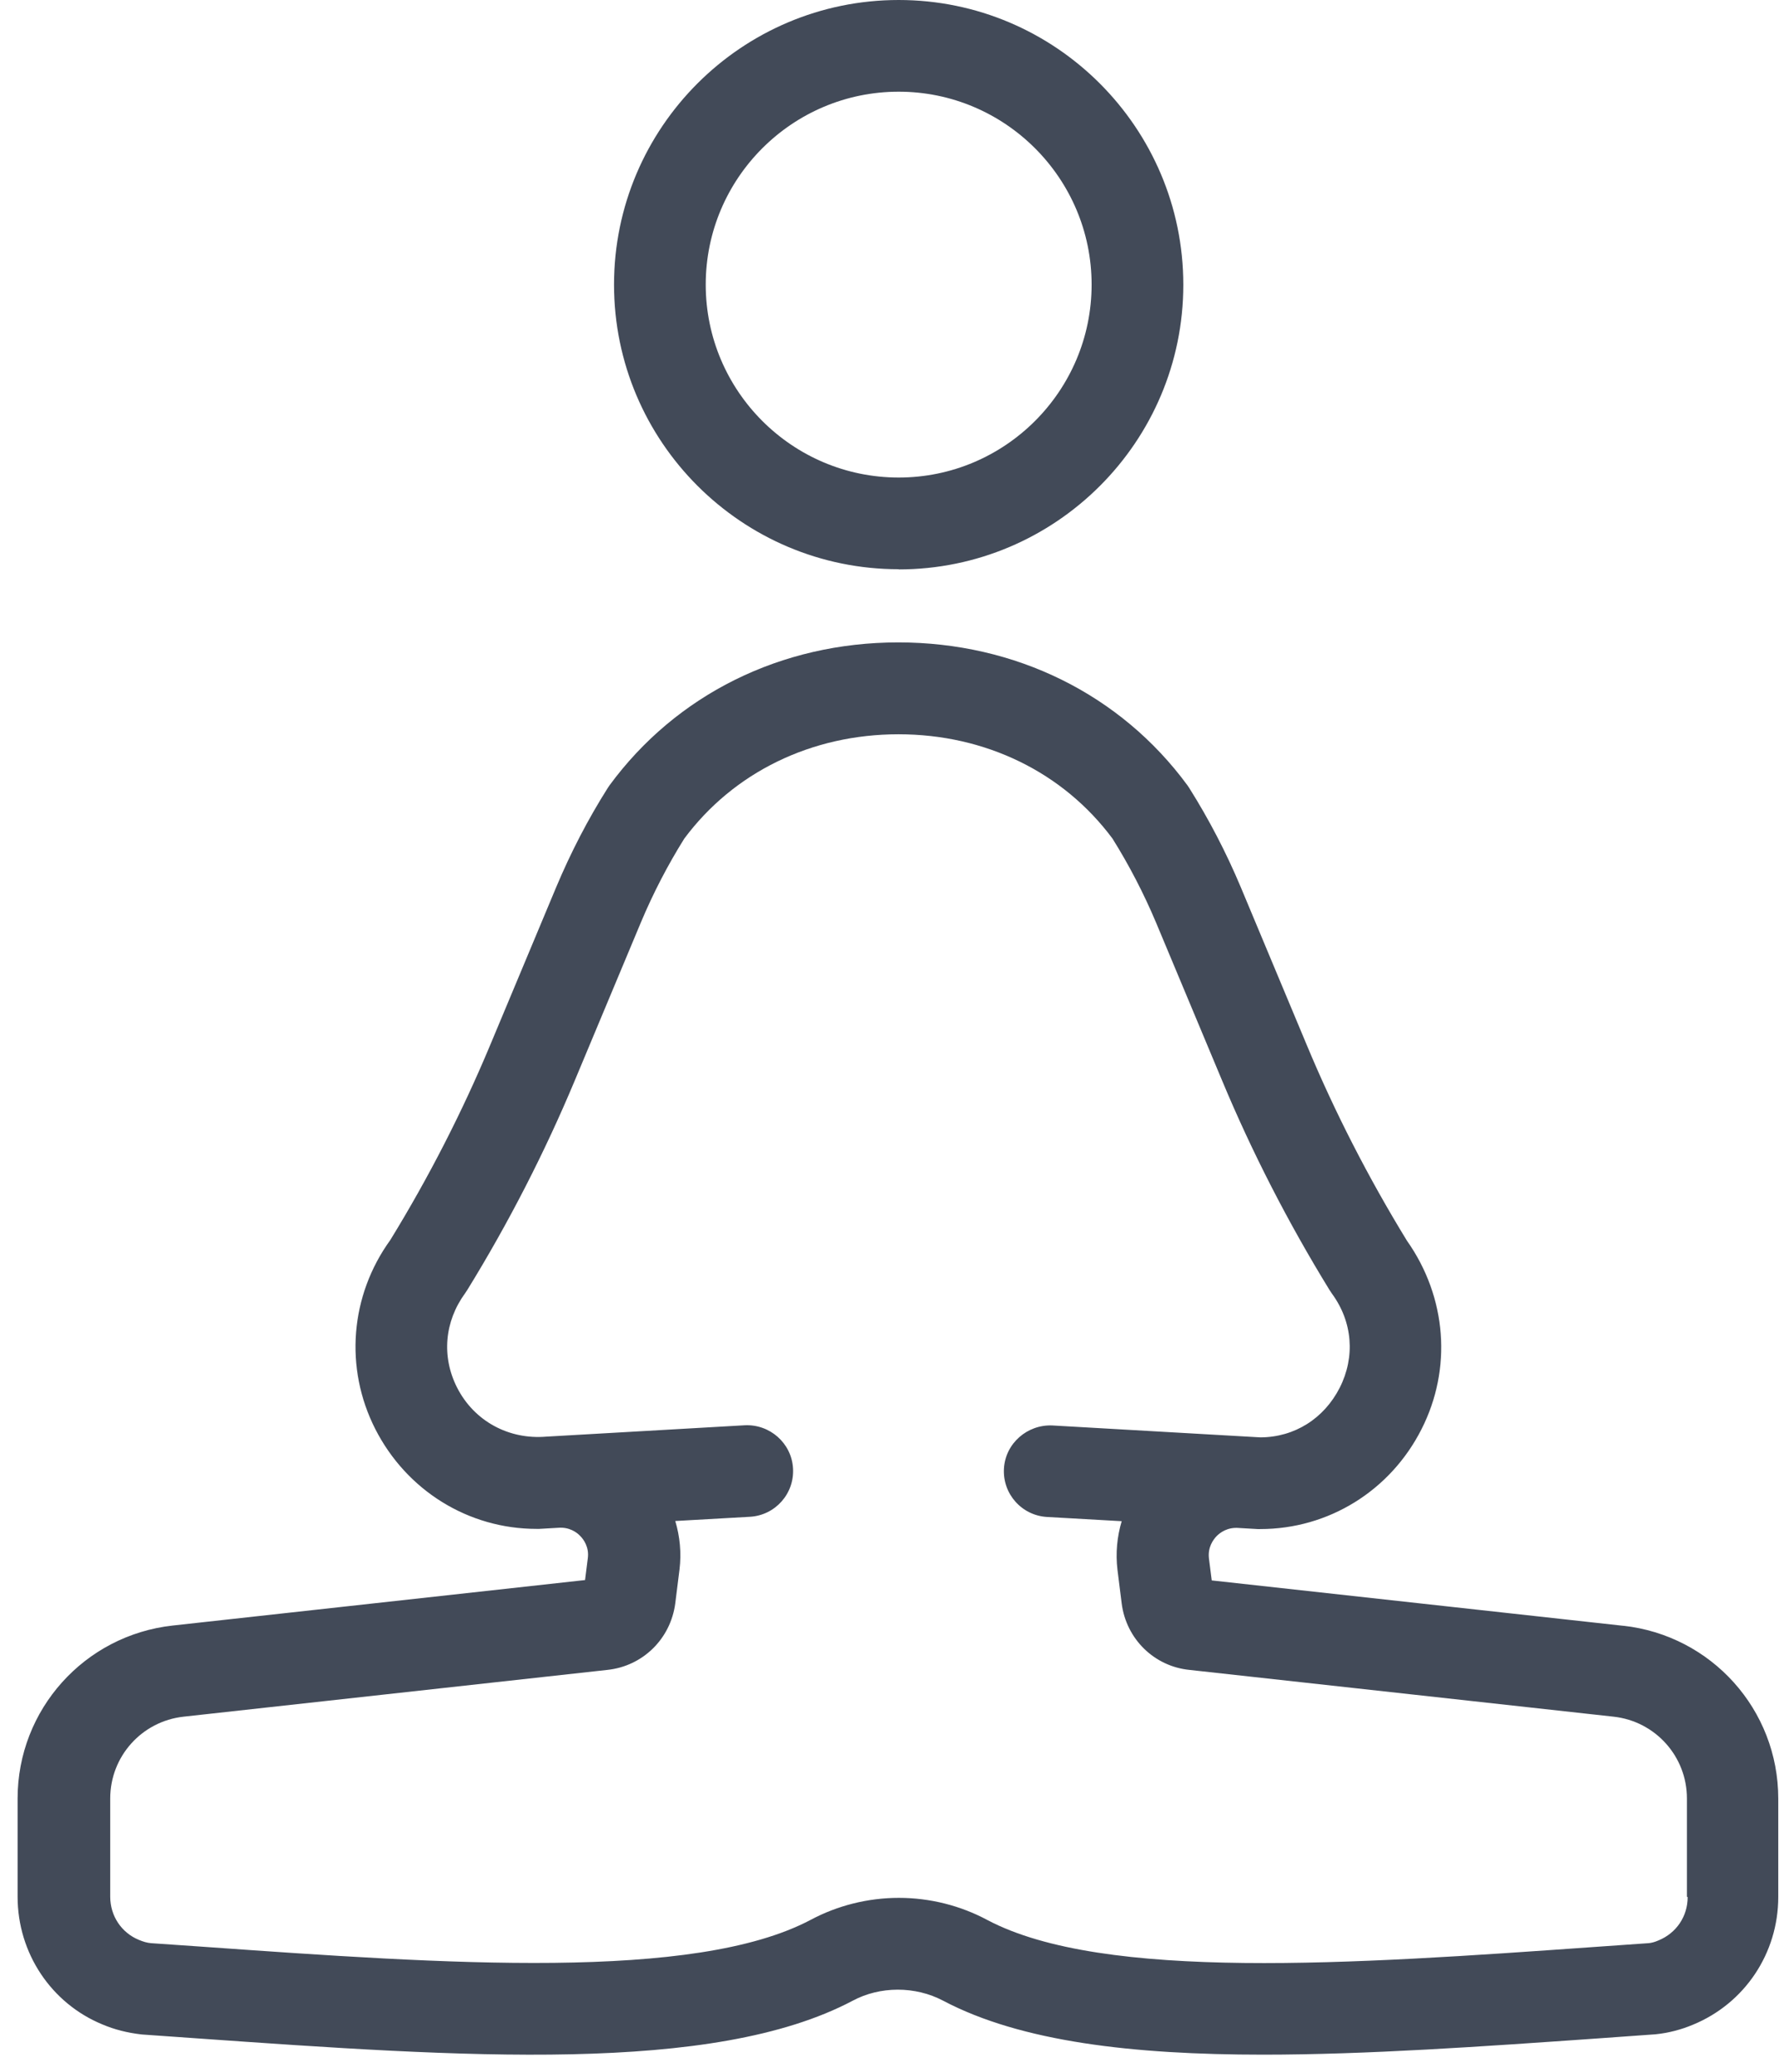
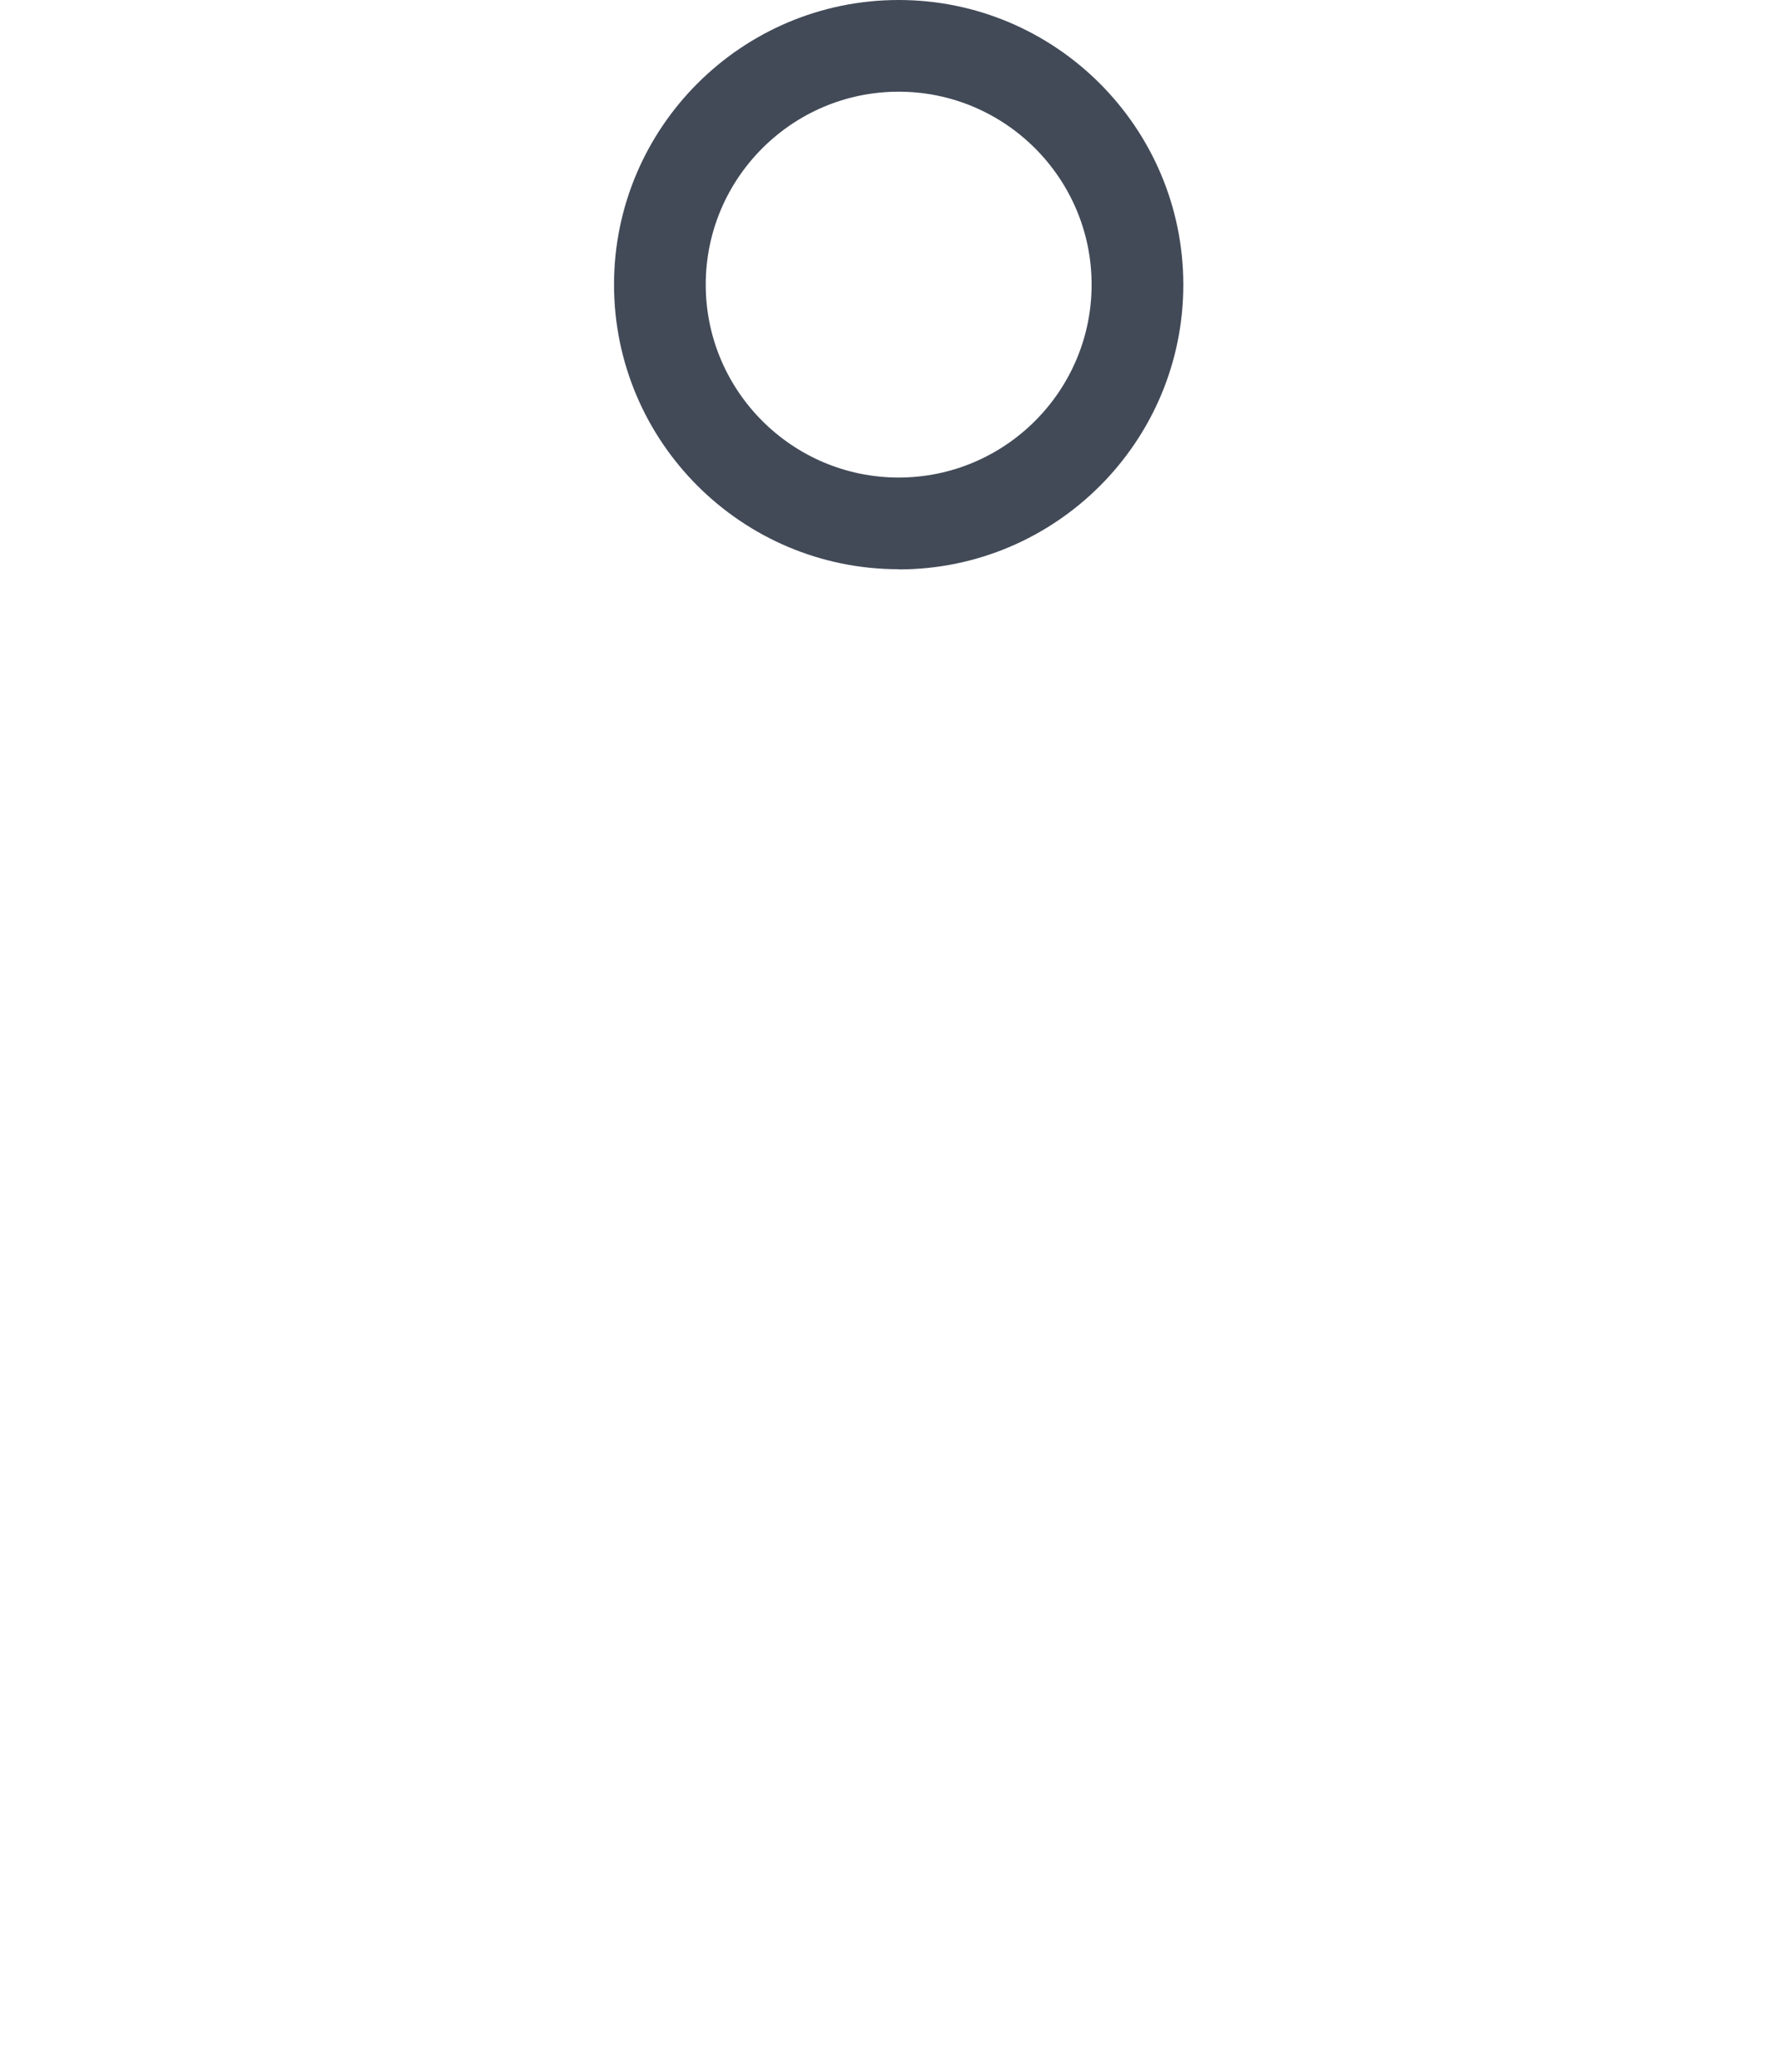
<svg xmlns="http://www.w3.org/2000/svg" width="97" height="113" viewBox="0 0 97 113" fill="none">
  <path d="M49 31.05C57.56 31.05 64.52 24.09 64.52 15.53C64.52 6.97 57.56 0 49 0C40.44 0 33.48 6.96 33.48 15.52C33.48 24.08 40.44 31.04 49 31.04V31.05ZM49 5C54.8 5 59.52 9.72 59.52 15.52C59.52 21.32 54.8 26.04 49 26.04C43.2 26.04 38.48 21.32 38.48 15.52C38.48 9.72 43.2 5 49 5Z" fill="#424A58" />
-   <path d="M88.56 88.66L66.07 86.18L65.92 85C65.84 84.37 66.15 83.96 66.34 83.76C66.53 83.57 66.93 83.27 67.54 83.32L68.57 83.38C68.57 83.38 68.66 83.38 68.71 83.38C72.44 83.38 75.81 81.29 77.51 77.93C79.18 74.64 78.89 70.74 76.71 67.65C74.61 64.22 72.77 60.63 71.25 56.98L67.65 48.37C66.86 46.49 65.92 44.68 64.85 42.98L64.75 42.83C61.11 37.87 55.37 35.03 48.98 35.03C42.59 35.03 36.87 37.87 33.23 42.83L33.13 42.98C32.06 44.67 31.12 46.49 30.33 48.37L26.73 56.98C25.21 60.62 23.38 64.2 21.28 67.62C19.09 70.65 18.77 74.59 20.46 77.92C22.17 81.28 25.54 83.37 29.26 83.37C29.31 83.37 29.35 83.37 29.4 83.37L30.44 83.31C31.04 83.26 31.45 83.56 31.63 83.75C31.82 83.94 32.13 84.36 32.05 84.97L31.9 86.16L9.42 88.64C4.6 89.17 0.96 93.23 0.96 98.07V103.43C0.96 106.5 2.79 109.24 5.58 110.39C6.24 110.67 6.94 110.85 7.74 110.94L10.72 111.15C25.2 112.17 38.87 113.13 46.49 109.1C47.98 108.3 49.9 108.29 51.43 109.1C55.67 111.34 61.78 112.04 68.87 112.04C74.51 112.04 80.77 111.6 87.19 111.15L90.26 110.93C90.98 110.86 91.68 110.67 92.3 110.41C95.13 109.25 96.96 106.51 96.96 103.44V98.08C96.96 93.23 93.32 89.18 88.5 88.65L88.56 88.66ZM92.02 103.45C92.02 104.49 91.41 105.41 90.43 105.81C90.23 105.9 90.03 105.95 89.89 105.96L86.9 106.17C73.76 107.1 60.18 108.05 53.84 104.7C52.37 103.91 50.7 103.49 49.01 103.49C47.32 103.49 45.66 103.91 44.2 104.69C37.85 108.05 24.26 107.09 11.13 106.16L8.23 105.96C8.01 105.94 7.81 105.88 7.57 105.78C6.62 105.39 6.01 104.47 6.01 103.43V98.07C6.01 95.78 7.73 93.86 10.01 93.61L33.11 91.06C35.04 90.86 36.57 89.37 36.82 87.42L37.05 85.58C37.16 84.68 37.07 83.78 36.82 82.94L40.89 82.71C42.27 82.63 43.32 81.45 43.24 80.07C43.16 78.69 41.97 77.65 40.6 77.72L29.78 78.34C27.76 78.51 25.86 77.51 24.92 75.66C24.07 73.98 24.23 72.07 25.36 70.52L25.48 70.34C27.74 66.67 29.71 62.82 31.34 58.92L34.94 50.31C35.61 48.71 36.41 47.17 37.31 45.73C40 42.11 44.25 40.04 48.99 40.04C53.73 40.04 57.97 42.11 60.66 45.73C61.56 47.17 62.36 48.71 63.03 50.3L66.63 58.91C68.26 62.82 70.23 66.66 72.49 70.34L72.63 70.55C73.75 72.08 73.9 73.99 73.05 75.67C72.19 77.36 70.58 78.37 68.73 78.38L57.38 77.73C56.02 77.67 54.82 78.7 54.74 80.08C54.66 81.46 55.71 82.64 57.09 82.72L61.16 82.95C60.91 83.79 60.82 84.69 60.93 85.6L61.16 87.44C61.41 89.38 62.94 90.87 64.86 91.06L87.98 93.61C90.26 93.86 91.98 95.78 91.98 98.07V103.43L92.02 103.45Z" fill="#424A58" />
</svg>